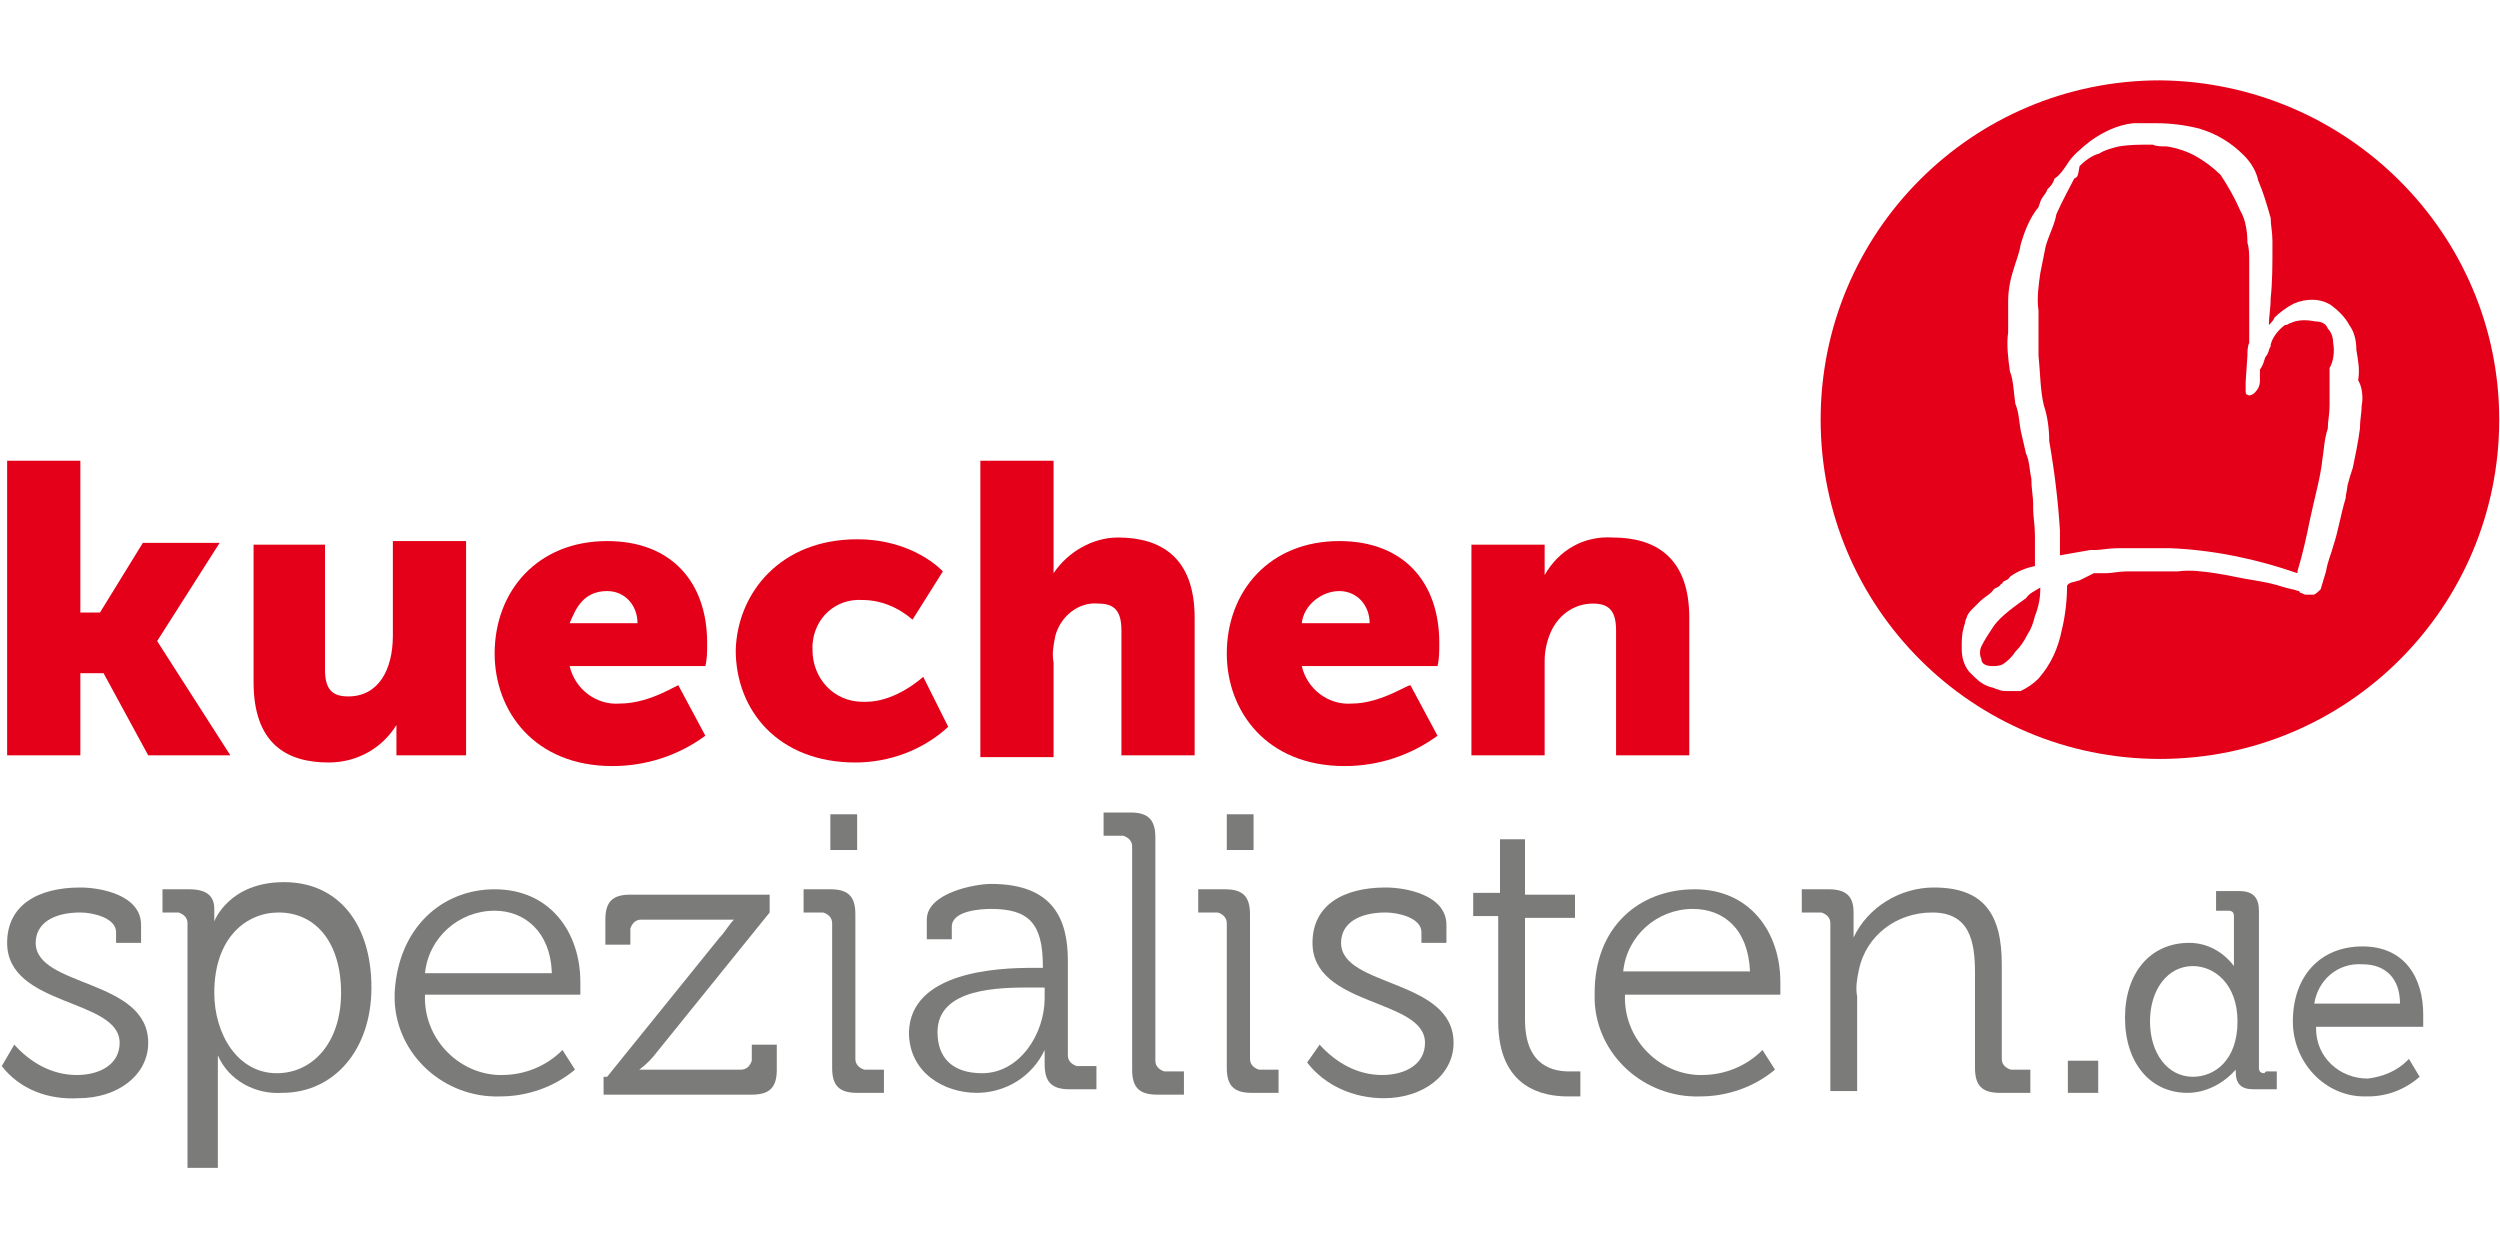
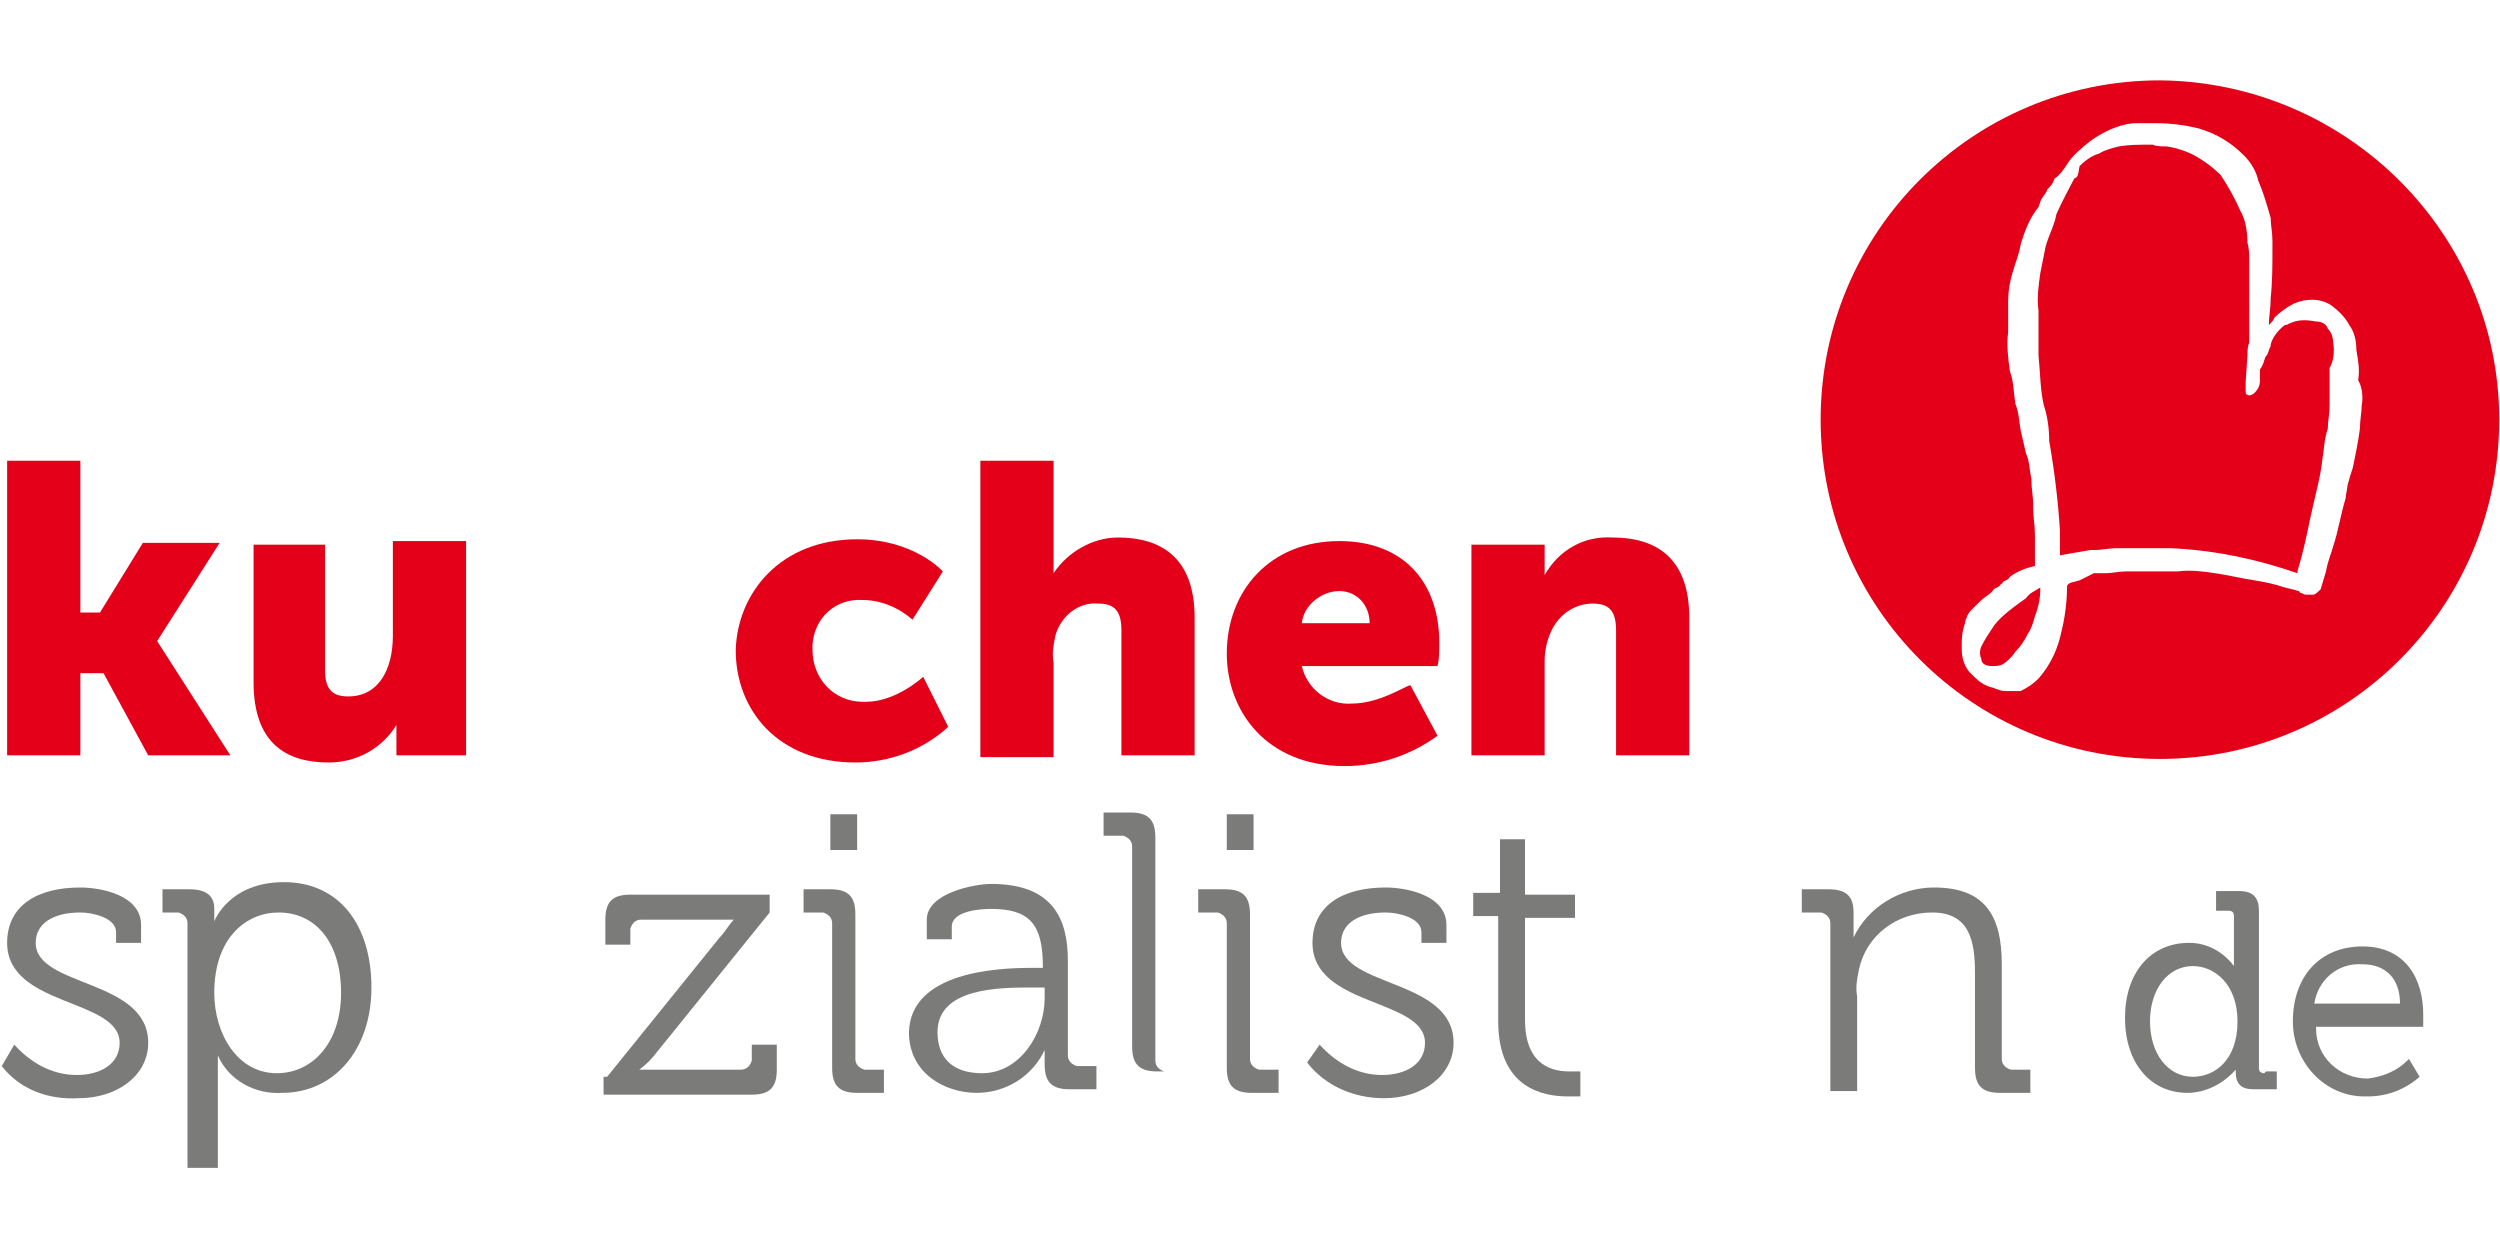
<svg xmlns="http://www.w3.org/2000/svg" version="1.1" id="Ebene_1" x="0px" y="0px" viewBox="0 0 140 70" style="enable-background:new 0 0 140 70;" xml:space="preserve">
  <style type="text/css">
	.st0{fill:#E30018;}
	.st1{fill:#7B7B7A;}
</style>
  <g transform="translate(-2940 100)">
    <path class="st0" d="M2940.4-74.2h4.1v8.5h1.1l2.4-3.9h4.3l-3.5,5.5l0,0l4.1,6.4h-4.6l-2.5-4.6h-1.3v4.6h-4.1V-74.2z" />
    <path class="st0" d="M2954.1-69.5h4.1v7c0,1.1,0.4,1.5,1.3,1.5c1.7,0,2.5-1.5,2.5-3.4v-5.3h4.1v12h-3.9v-1.7l0,0   c-0.8,1.3-2.2,2.1-3.8,2.1c-2.4,0-4.2-1.1-4.2-4.5V-69.5z" />
    <path class="st0" d="M2988-69.8c3.2,0,4.8,1.8,4.8,1.8l-1.7,2.7c-0.8-0.7-1.8-1.1-2.8-1.1c-1.5-0.1-2.7,1-2.8,2.5   c0,0.1,0,0.2,0,0.3c0,1.6,1.2,2.9,2.8,2.9c0.1,0,0.1,0,0.2,0c1.7,0,3.2-1.4,3.2-1.4l1.4,2.8c-1.4,1.3-3.3,2-5.2,2   c-4.3,0-6.7-2.9-6.7-6.3C2981.3-66.8,2983.7-69.8,2988-69.8z" />
    <path class="st0" d="M2994.9-74.2h4.1v6.3l0,0c0.8-1.2,2.2-2,3.6-2c2.4,0,4.3,1.1,4.3,4.5v7.7h-4.1v-7c0-1.1-0.4-1.5-1.3-1.5   c-1.1-0.1-2.1,0.7-2.4,1.8c-0.1,0.5-0.2,1-0.1,1.5v5.3h-4.1v-16.7H2994.9z" />
    <path class="st0" d="M3022.6-69.5h3.9v1.7l0,0c0.8-1.4,2.2-2.2,3.8-2.1c2.4,0,4.3,1.1,4.3,4.5v7.7h-4.1v-7c0-1.1-0.4-1.5-1.3-1.5   c-1.1,0-2,0.7-2.4,1.7c-0.2,0.5-0.3,1-0.3,1.5v5.3h-4.1V-69.5z" />
    <path class="st1" d="M2940.8-41.5c0.9,1,2.1,1.7,3.5,1.7c1.3,0,2.4-0.6,2.4-1.8c0-2.5-6.3-2-6.3-5.6c0-2.1,1.7-3.1,4.1-3.1   c1.1,0,3.4,0.4,3.4,2.1v1h-1.4v-0.6c0-0.8-1.3-1.1-2-1.1c-1.5,0-2.5,0.6-2.5,1.7c0,2.5,6.3,2,6.3,5.6c0,1.8-1.7,3.1-3.9,3.1   c-1.7,0.1-3.3-0.5-4.3-1.8L2940.8-41.5z" />
    <path class="st1" d="M2950.5-48.3c0-0.3-0.2-0.5-0.5-0.6c0,0-0.1,0-0.1,0h-0.8v-1.3h1.5c1,0,1.4,0.4,1.4,1.1v0.7l0,0   c0,0,0.8-2.2,3.9-2.2c3.1,0,4.9,2.4,4.9,5.9c0,3.5-2.1,5.9-5,5.9c-1.5,0.1-3-0.7-3.6-2.1l0,0v6.3h-1.7V-48.3z M2955.5-39.9   c2,0,3.6-1.7,3.6-4.5c0-2.8-1.4-4.5-3.5-4.5c-1.8,0-3.6,1.4-3.6,4.5C2952-42.1,2953.3-39.9,2955.5-39.9L2955.5-39.9z" />
-     <path class="st1" d="M2967.7-50.2c3.1,0,4.8,2.4,4.8,5.2v0.7h-8.7c-0.1,2.4,1.8,4.4,4.1,4.5c0.1,0,0.1,0,0.2,0   c1.3,0,2.5-0.5,3.4-1.4l0.7,1.1c-1.2,1-2.7,1.5-4.2,1.5c-3.1,0.1-5.8-2.3-5.9-5.4c0-0.1,0-0.3,0-0.4   C2962.3-48.1,2964.8-50.2,2967.7-50.2z M2970.9-45.6c-0.1-2.2-1.5-3.4-3.2-3.4c-2,0-3.7,1.5-3.9,3.5h7.1L2970.9-45.6z" />
    <path class="st1" d="M2974-39.7l6.3-7.8c0.3-0.3,0.5-0.7,0.8-1h-5.2c-0.3,0-0.5,0.2-0.6,0.5c0,0,0,0.1,0,0.1v0.8h-1.4v-1.4   c0-1,0.4-1.4,1.4-1.4h7.8v1l-6.3,7.8c-0.3,0.4-0.6,0.7-1,1h5.7c0.3,0,0.5-0.2,0.6-0.5c0,0,0-0.1,0-0.1v-0.8h1.4v1.4   c0,1-0.4,1.4-1.4,1.4h-8.3V-39.7z" />
    <path class="st1" d="M2986.6-48.3c0-0.3-0.2-0.5-0.5-0.6c0,0-0.1,0-0.1,0h-1v-1.3h1.5c1,0,1.4,0.4,1.4,1.4v8.1   c0,0.3,0.2,0.5,0.5,0.6c0,0,0.1,0,0.1,0h1v1.3h-1.5c-1,0-1.4-0.4-1.4-1.4L2986.6-48.3z M2986.5-54.4h1.5v2h-1.5V-54.4z" />
    <path class="st1" d="M2997.8-45.8h0.6v-0.1c0-2.4-0.8-3.2-2.9-3.2c-0.6,0-2.2,0.1-2.2,1v0.7h-1.4v-1.1c0-1.5,2.7-2,3.6-2   c3.5,0,4.3,2,4.3,4.3v5.3c0,0.3,0.2,0.5,0.5,0.6c0,0,0.1,0,0.1,0h1v1.3h-1.5c-1,0-1.4-0.4-1.4-1.4v-0.8l0,0   c-0.7,1.5-2.2,2.4-3.8,2.4c-1.8,0-3.8-1.1-3.8-3.4C2991-45.6,2995.9-45.8,2997.8-45.8z M2995-39.9c2.1,0,3.5-2.2,3.5-4.2v-0.6h-0.7   c-1.8,0-5.3,0-5.3,2.5C2992.5-40.8,2993.3-39.9,2995-39.9L2995-39.9z" />
-     <path class="st1" d="M3003.4-52.6c0-0.3-0.2-0.5-0.5-0.6c0,0-0.1,0-0.1,0h-1v-1.3h1.5c1,0,1.4,0.4,1.4,1.4v12.5   c0,0.3,0.2,0.5,0.5,0.6c0,0,0.1,0,0.1,0h1v1.3h-1.5c-1,0-1.4-0.4-1.4-1.4L3003.4-52.6z" />
+     <path class="st1" d="M3003.4-52.6c0-0.3-0.2-0.5-0.5-0.6c0,0-0.1,0-0.1,0h-1v-1.3h1.5c1,0,1.4,0.4,1.4,1.4v12.5   c0,0.3,0.2,0.5,0.5,0.6c0,0,0.1,0,0.1,0h1h-1.5c-1,0-1.4-0.4-1.4-1.4L3003.4-52.6z" />
    <path class="st1" d="M3008.7-48.3c0-0.3-0.2-0.5-0.5-0.6c0,0-0.1,0-0.1,0h-1v-1.3h1.5c1,0,1.4,0.4,1.4,1.4v8.1   c0,0.3,0.2,0.5,0.5,0.6c0,0,0.1,0,0.1,0h1v1.3h-1.5c-1,0-1.4-0.4-1.4-1.4L3008.7-48.3z M3008.7-54.4h1.5v2h-1.5V-54.4z" />
    <path class="st1" d="M3013.9-41.5c0.9,1,2.1,1.7,3.5,1.7c1.3,0,2.4-0.6,2.4-1.8c0-2.5-6.3-2-6.3-5.6c0-2.1,1.7-3.1,4.1-3.1   c1.1,0,3.4,0.4,3.4,2.1v1h-1.4v-0.6c0-0.8-1.3-1.1-2-1.1c-1.5,0-2.5,0.6-2.5,1.7c0,2.5,6.3,2,6.3,5.6c0,1.8-1.7,3.1-3.9,3.1   c-1.7,0-3.3-0.7-4.3-2L3013.9-41.5z" />
    <path class="st1" d="M3024-48.7h-1.5V-50h1.5V-53h1.4v3.1h2.8v1.3h-2.8v5.7c0,2.7,1.7,2.9,2.5,2.9h0.6v1.4h-0.7   c-1.3,0-3.9-0.4-3.9-4.2v-5.9H3024z" />
-     <path class="st1" d="M3034.9-50.2c3.1,0,4.8,2.4,4.8,5.2v0.7h-8.7c-0.1,2.4,1.8,4.4,4.1,4.5c0.1,0,0.1,0,0.2,0   c1.3,0,2.5-0.5,3.4-1.4l0.7,1.1c-1.2,1-2.7,1.5-4.2,1.5c-3.1,0.1-5.8-2.3-5.9-5.4c0-0.1,0-0.3,0-0.4   C3029.3-48.1,3031.8-50.2,3034.9-50.2z M3038-45.6c-0.1-2.4-1.5-3.5-3.2-3.5c-2,0-3.7,1.5-3.9,3.5H3038z" />
    <path class="st1" d="M3042.5-48.3c0-0.3-0.2-0.5-0.5-0.6c0,0-0.1,0-0.1,0h-1v-1.3h1.5c1,0,1.4,0.4,1.4,1.3v1.4l0,0   c0.8-1.7,2.6-2.8,4.5-2.8c2.8,0,3.8,1.5,3.8,4.3v5.3c0,0.3,0.2,0.5,0.5,0.6c0,0,0.1,0,0.1,0h1v1.3h-1.7c-1,0-1.4-0.4-1.4-1.4v-5.3   c0-1.8-0.3-3.4-2.4-3.4c-2,0-3.7,1.3-4.1,3.2c-0.1,0.5-0.2,1-0.1,1.5v5.3h-1.5V-48.3z" />
-     <path class="st1" d="M3055.8-40.6h1.7v1.8h-1.7V-40.6z" />
    <path class="st1" d="M3066.8-39.9c-0.2,0-0.3-0.1-0.3-0.3V-49c0-0.7-0.3-1.1-1.1-1.1h-1.3v1.1h0.7c0.2,0,0.3,0.1,0.3,0.3v2.8   c-0.6-0.8-1.5-1.3-2.5-1.3c-2.2,0-3.6,1.7-3.6,4.2c0,2.5,1.4,4.2,3.5,4.2c1,0,2-0.5,2.7-1.3v0.1c0,0.7,0.3,1,1,1h1.3V-40h-0.6   L3066.8-39.9z M3065.3-42.8c0,2.2-1.3,3.1-2.5,3.1c-1.4,0-2.4-1.3-2.4-3.1s1-3.1,2.4-3.1C3064-45.9,3065.3-44.9,3065.3-42.8z" />
    <path class="st1" d="M3072.3-47c-2.4,0-3.9,1.7-3.9,4.2c0,2.3,1.8,4.2,4,4.2c0.1,0,0.1,0,0.2,0c1.1,0,2.1-0.4,2.9-1.1l0,0l-0.6-1   l-0.1,0.1c-0.6,0.6-1.4,0.9-2.2,1c-1.6,0-2.9-1.2-2.9-2.8c0,0,0-0.1,0-0.1h6v-0.7C3075.7-45.2,3074.7-47,3072.3-47z M3069.6-43.8   c0.2-1.3,1.3-2.3,2.7-2.2c1.3,0,2.1,0.8,2.1,2.2H3069.6z" />
-     <path class="st0" d="M2974.7-60.6c-1.3,0.1-2.5-0.8-2.8-2.1h7.6c0.1-0.4,0.1-0.8,0.1-1.3c0-3.4-2-5.7-5.6-5.7   c-3.9,0-6.3,2.8-6.3,6.3c0,3.2,2.2,6.3,6.6,6.3c1.9,0,3.7-0.6,5.2-1.7l-1.5-2.8C2978.1-61.8,2976.5-60.6,2974.7-60.6z M2974-66.9   c1,0,1.7,0.8,1.7,1.8c0,0,0,0,0,0h-3.8C2972.2-65.8,2972.6-66.9,2974-66.9z" />
    <path class="st0" d="M3015.7-60.6c-1.3,0.1-2.5-0.8-2.8-2.1h7.6c0.1-0.4,0.1-0.8,0.1-1.3c0-3.4-2-5.7-5.6-5.7   c-3.9,0-6.3,2.8-6.3,6.3c0,3.2,2.2,6.3,6.6,6.3c1.9,0,3.7-0.6,5.2-1.7l-1.5-2.8C3019-61.8,3017.4-60.6,3015.7-60.6z M3015-66.9   c1,0,1.7,0.8,1.7,1.8c0,0,0,0,0,0h-3.8C3013-66.1,3014-66.9,3015-66.9z" />
    <g transform="translate(167.356)">
      <path class="st0" d="M2903.3-80.8c0-0.3-0.1-0.6-0.3-0.8c-0.1-0.3-0.4-0.4-0.7-0.4c-0.5-0.1-1-0.1-1.4,0.1c-0.1,0-0.1,0.1-0.3,0.1    c-0.4,0.3-0.7,0.7-0.8,1.1v0.1c-0.1,0.1-0.1,0.4-0.3,0.6c-0.1,0.3-0.1,0.4-0.3,0.7v0.6c0,0.3-0.1,0.5-0.3,0.7    c-0.1,0.1-0.3,0.2-0.4,0.1c-0.1,0-0.1-0.1-0.1-0.3v-0.4l0.1-1.5c0-0.2,0-0.5,0.1-0.7v-4.6c0-0.3,0-0.7-0.1-1    c0-0.6-0.1-1.3-0.4-1.8c-0.3-0.7-0.7-1.4-1.1-2c-0.4-0.4-0.8-0.7-1.3-1c-0.5-0.3-1.1-0.5-1.7-0.6c-0.3,0-0.6,0-0.8-0.1h-0.1    c-0.6,0-1.2,0-1.8,0.1c-0.4,0.1-0.8,0.2-1.1,0.4c-0.4,0.1-0.8,0.4-1.1,0.7c-0.1,0.6-0.1,0.6-0.3,0.7c-0.3,0.6-0.7,1.3-1,2    c-0.1,0.6-0.4,1.1-0.6,1.8c-0.1,0.5-0.2,1-0.3,1.5c-0.1,0.7-0.2,1.4-0.1,2.1v2.5c0.1,1,0.1,2,0.3,2.8c0.2,0.6,0.3,1.3,0.3,2    c0.3,1.7,0.5,3.4,0.6,5v1.4c0.6-0.1,1.1-0.2,1.7-0.3h0.3c0.3,0,0.7-0.1,1.3-0.1h2.9c2.4,0.1,4.8,0.6,7.1,1.4l0,0v-0.1    c0.3-1,0.5-1.9,0.7-2.9c0.3-1.4,0.6-2.4,0.7-3.4c0.1-0.6,0.1-1.1,0.3-1.7V-76c0-0.4,0.1-0.8,0.1-1.3v-2.1    C2903.3-79.7,2903.4-80.3,2903.3-80.8z" />
      <path class="st0" d="M2884.2-64.8c-0.2,0.3-0.4,0.6-0.6,1c-0.1,0.2-0.1,0.5,0,0.7c0,0.3,0.3,0.4,0.6,0.4c0.2,0,0.4,0,0.6-0.1    c0.3-0.2,0.5-0.4,0.7-0.7c0.3-0.3,0.5-0.6,0.7-1c0.2-0.3,0.3-0.6,0.4-1c0.2-0.5,0.3-1,0.3-1.5v-0.1c-0.3,0.2-0.6,0.3-0.8,0.6    C2885.1-65.8,2884.5-65.3,2884.2-64.8z" />
      <path class="st0" d="M2893.6-95.5c-10.5,0-19,8.5-19,19s8.5,19,19,19c10.5,0,19-8.5,19-19C2912.6-86.9,2904.1-95.4,2893.6-95.5z     M2904.9-77.3c0,0.4-0.1,0.8-0.1,1.3c-0.1,0.8-0.3,1.7-0.4,2.2c-0.1,0.3-0.2,0.6-0.3,1c0,0.2-0.1,0.5-0.1,0.7    c-0.3,1-0.4,1.8-0.7,2.7c-0.1,0.4-0.3,0.8-0.4,1.4l-0.3,1c-0.1,0.1-0.3,0.3-0.4,0.3h-0.4c-0.1,0-0.1,0-0.3-0.1    c-0.1,0-0.1-0.1-0.1-0.1c0,0,0,0,0,0c-0.1,0-0.3-0.1-0.4-0.1l-0.4-0.1c-0.6-0.2-1.1-0.3-1.7-0.4l0,0c-0.7-0.1-1.5-0.3-2.2-0.4    c-0.7-0.1-1.4-0.2-2.1-0.1h-2.9c-0.4,0-0.8,0.1-1.1,0.1h-0.7l-0.8,0.4c-0.3,0.1-0.6,0.1-0.7,0.3c0,0.8-0.1,1.7-0.3,2.5    c-0.2,1-0.6,1.9-1.3,2.7l0,0c-0.3,0.3-0.6,0.5-1,0.7h-0.7c-0.2,0-0.4,0-0.6-0.1c-0.1,0-0.2-0.1-0.3-0.1c-0.4-0.1-0.7-0.3-1-0.6    l-0.3-0.3c-0.3-0.4-0.4-0.8-0.4-1.3c0-0.4,0-0.8,0.1-1.1c0-0.1,0.1-0.3,0.1-0.4c0-0.1,0.1-0.2,0.1-0.3c0.1-0.2,0.2-0.3,0.3-0.4    l0,0l0.4-0.4l0,0c0.3-0.3,0.6-0.4,0.8-0.7c0.1-0.1,0.3-0.1,0.4-0.3c0.1,0,0.1-0.1,0.1-0.1c0,0,0,0,0,0c0.1-0.1,0.3-0.1,0.4-0.3    c0.4-0.3,0.9-0.5,1.4-0.6v-1.7c0-0.6-0.1-1.1-0.1-1.5v-0.3c0-0.4-0.1-0.8-0.1-1.4c-0.1-0.4-0.1-1-0.3-1.4l-0.3-1.3    c-0.1-0.6-0.1-1-0.3-1.5c-0.1-0.7-0.1-1.3-0.3-1.8c-0.1-0.7-0.2-1.5-0.1-2.2v-1.7c0-0.6,0.1-1.2,0.3-1.8c0.1-0.4,0.3-0.8,0.4-1.4    c0.2-0.7,0.5-1.5,1-2.1l0.1-0.3c0.1-0.3,0.3-0.4,0.4-0.7c0.2-0.2,0.3-0.3,0.4-0.6c0.3-0.2,0.5-0.5,0.7-0.8    c0.3-0.5,0.8-0.9,1.3-1.3c0.7-0.5,1.5-0.9,2.4-1h1.3c0.8,0,1.6,0.1,2.4,0.3c1,0.3,1.8,0.8,2.5,1.5c0.4,0.4,0.7,0.9,0.8,1.4    c0.3,0.7,0.5,1.4,0.7,2.1c0,0.4,0.1,0.8,0.1,1.3v0.4c0,0.9,0,1.9-0.1,2.8c0,0.6-0.1,1-0.1,1.5c0.1-0.1,0.3-0.3,0.3-0.4    c0.3-0.3,0.7-0.6,1.1-0.8c0.7-0.3,1.5-0.3,2.1,0.1c0.4,0.3,0.8,0.7,1,1.1c0.3,0.4,0.4,0.9,0.4,1.4c0.1,0.6,0.2,1.1,0.1,1.7    C2904.9-78.4,2905-77.8,2904.9-77.3z" />
    </g>
  </g>
</svg>